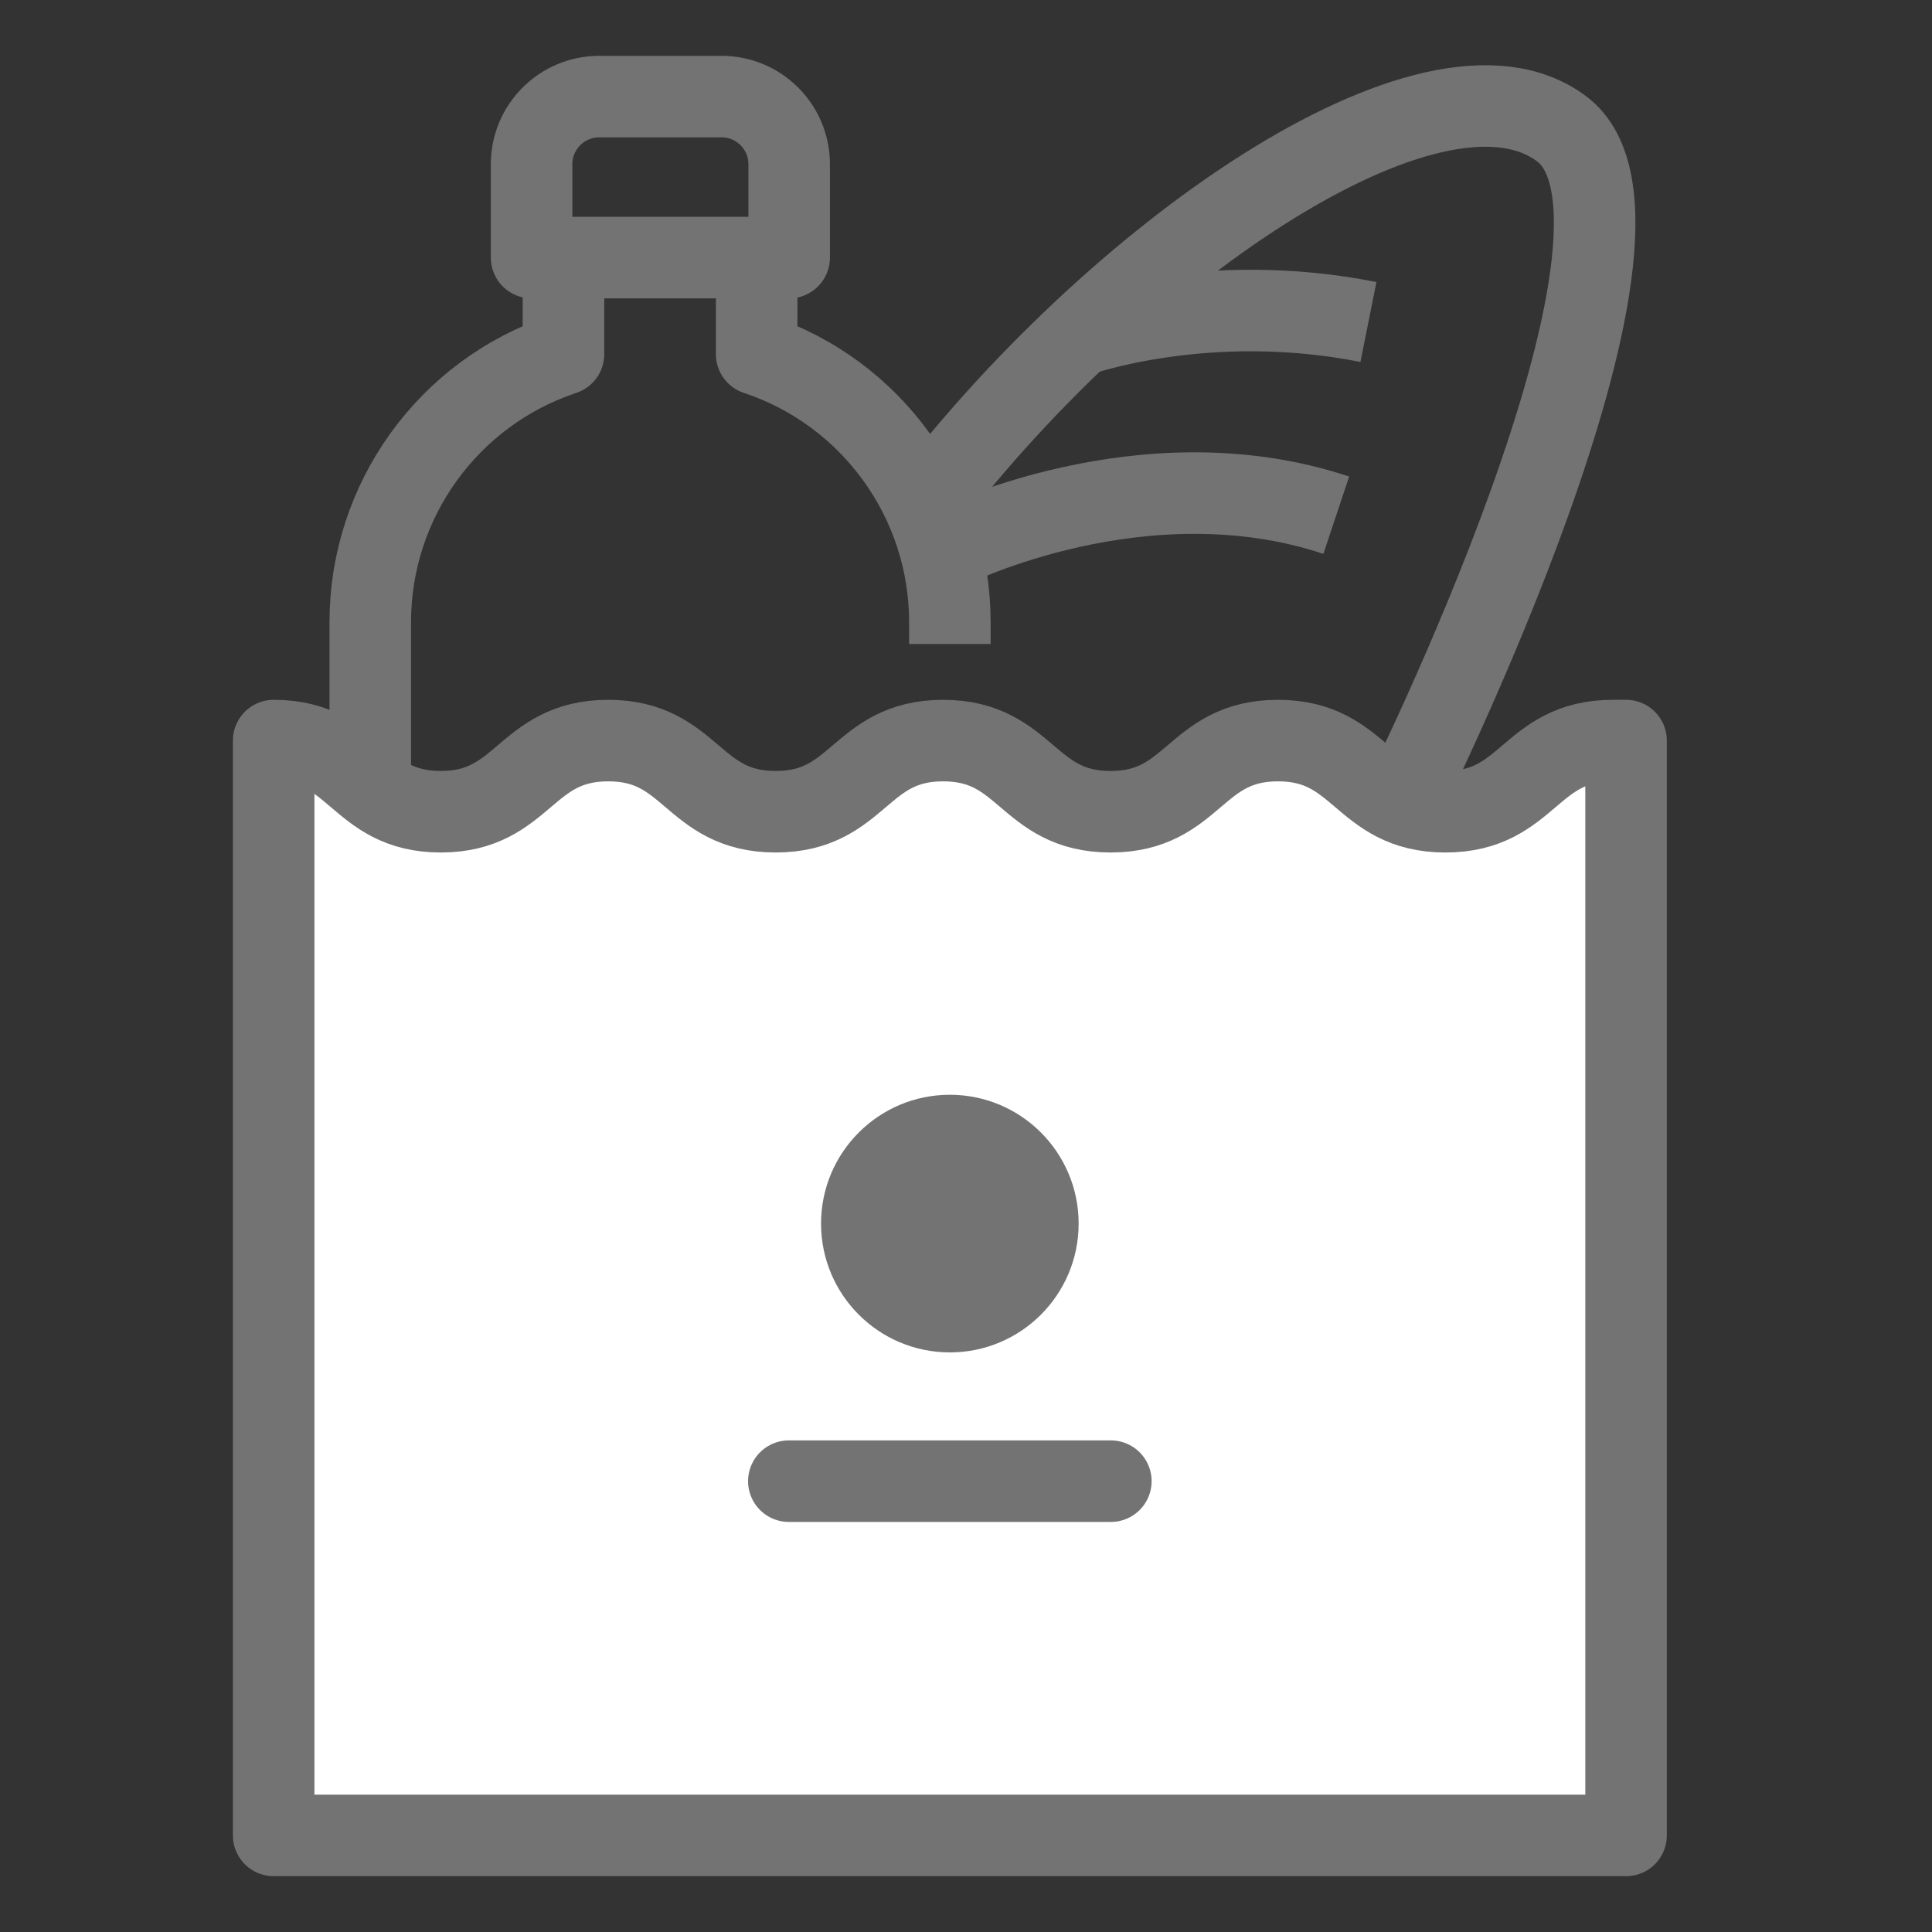
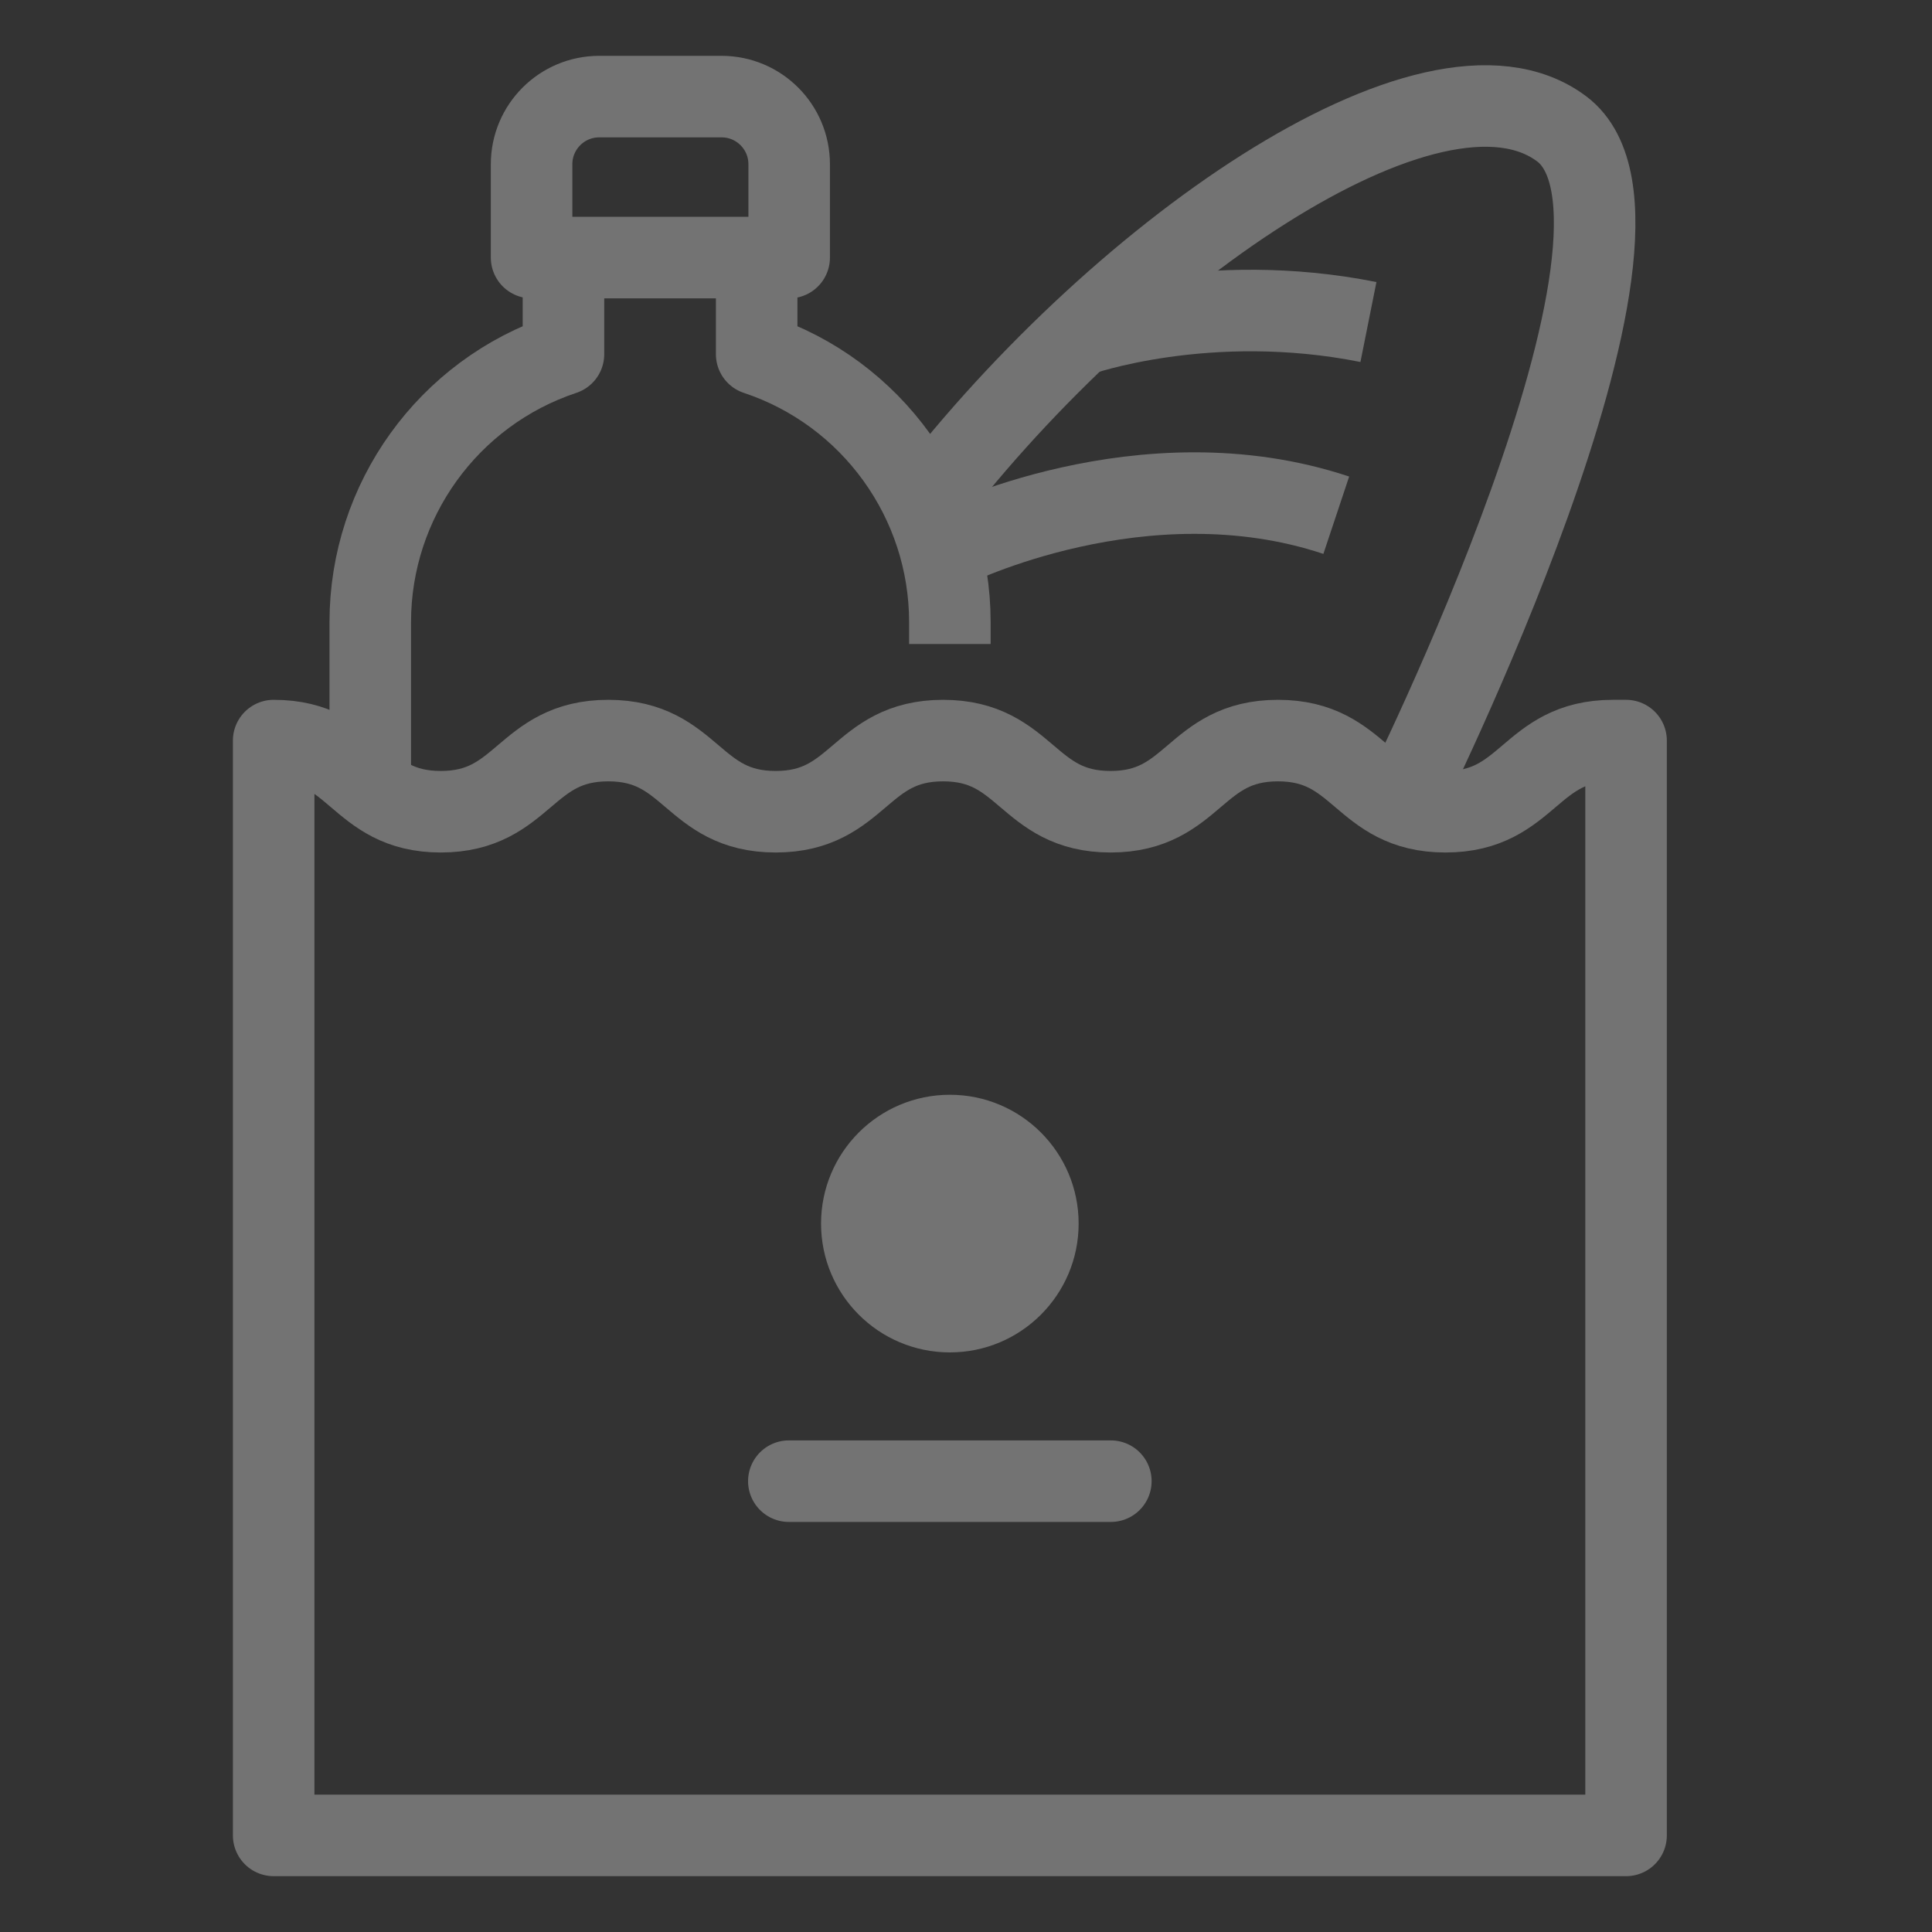
<svg xmlns="http://www.w3.org/2000/svg" width="40" height="40" viewBox="0 0 40 40" fill="none">
  <rect x="0" y="0" width="40" height="40" fill="#333333" stroke="none" />
  <path d="M22.332 6.947C22.332 6.947 24.999 6 28.332 6.667" stroke="#737373" stroke-width="1.688" stroke-miterlimit="10" />
  <path d="M19.666 11.334C19.666 11.334 23.666 9.334 27.666 10.667" stroke="#737373" stroke-width="1.688" stroke-miterlimit="10" />
  <path d="M18.999 10.667C22.999 5.334 29.666 0.667 32.332 2.667C34.999 4.667 28.999 16.667 28.999 16.667" stroke="#737373" stroke-width="1.688" stroke-linejoin="round" />
-   <path d="M34 15V37.967H6V15C7.733 15 7.733 16.493 9.46 16.493C11.187 16.493 11.193 15 12.927 15C14.66 15 14.66 16.493 16.393 16.493C18.127 16.493 18.127 15 19.86 15C21.593 15 21.593 16.493 23.327 16.493C25.06 16.493 25.06 15 26.793 15C28.527 15 28.527 16.493 30.26 16.493C31.993 16.493 31.993 15 33.727 15H34Z" fill="white" />
  <path d="M33.666 15.333V38H5.666V15.333C7.399 15.333 7.399 16.806 9.126 16.806C10.853 16.806 10.859 15.333 12.593 15.333C14.326 15.333 14.326 16.806 16.059 16.806C17.793 16.806 17.793 15.333 19.526 15.333C21.259 15.333 21.259 16.806 22.993 16.806C24.726 16.806 24.726 15.333 26.459 15.333C28.193 15.333 28.193 16.806 29.926 16.806C31.659 16.806 31.659 15.333 33.393 15.333H33.666Z" stroke="#737373" stroke-width="1.688" stroke-linejoin="round" />
  <path d="M11.666 5.333V7.333C9.279 8.126 7.666 10.366 7.666 12.88V16" stroke="#737373" stroke-width="1.688" stroke-linejoin="round" />
  <path d="M15.666 5.333V7.333C18.053 8.126 19.666 10.366 19.666 12.88V13.333" stroke="#737373" stroke-width="1.688" stroke-linejoin="round" />
  <path d="M12.399 2H14.939C15.713 2 16.339 2.627 16.339 3.4V5.333H11.006V3.4C11.006 2.627 11.633 2 12.406 2H12.399Z" stroke="#737373" stroke-width="1.688" stroke-linejoin="round" />
  <path d="M19.666 28C21.138 28 22.332 26.806 22.332 25.333C22.332 23.86 21.138 22.666 19.666 22.666C18.193 22.666 16.999 23.86 16.999 25.333C16.999 26.806 18.193 28 19.666 28Z" fill="#737373" />
  <path d="M16.332 30.666H22.999" stroke="#737373" stroke-width="1.688" stroke-linecap="round" stroke-linejoin="round" />
</svg>